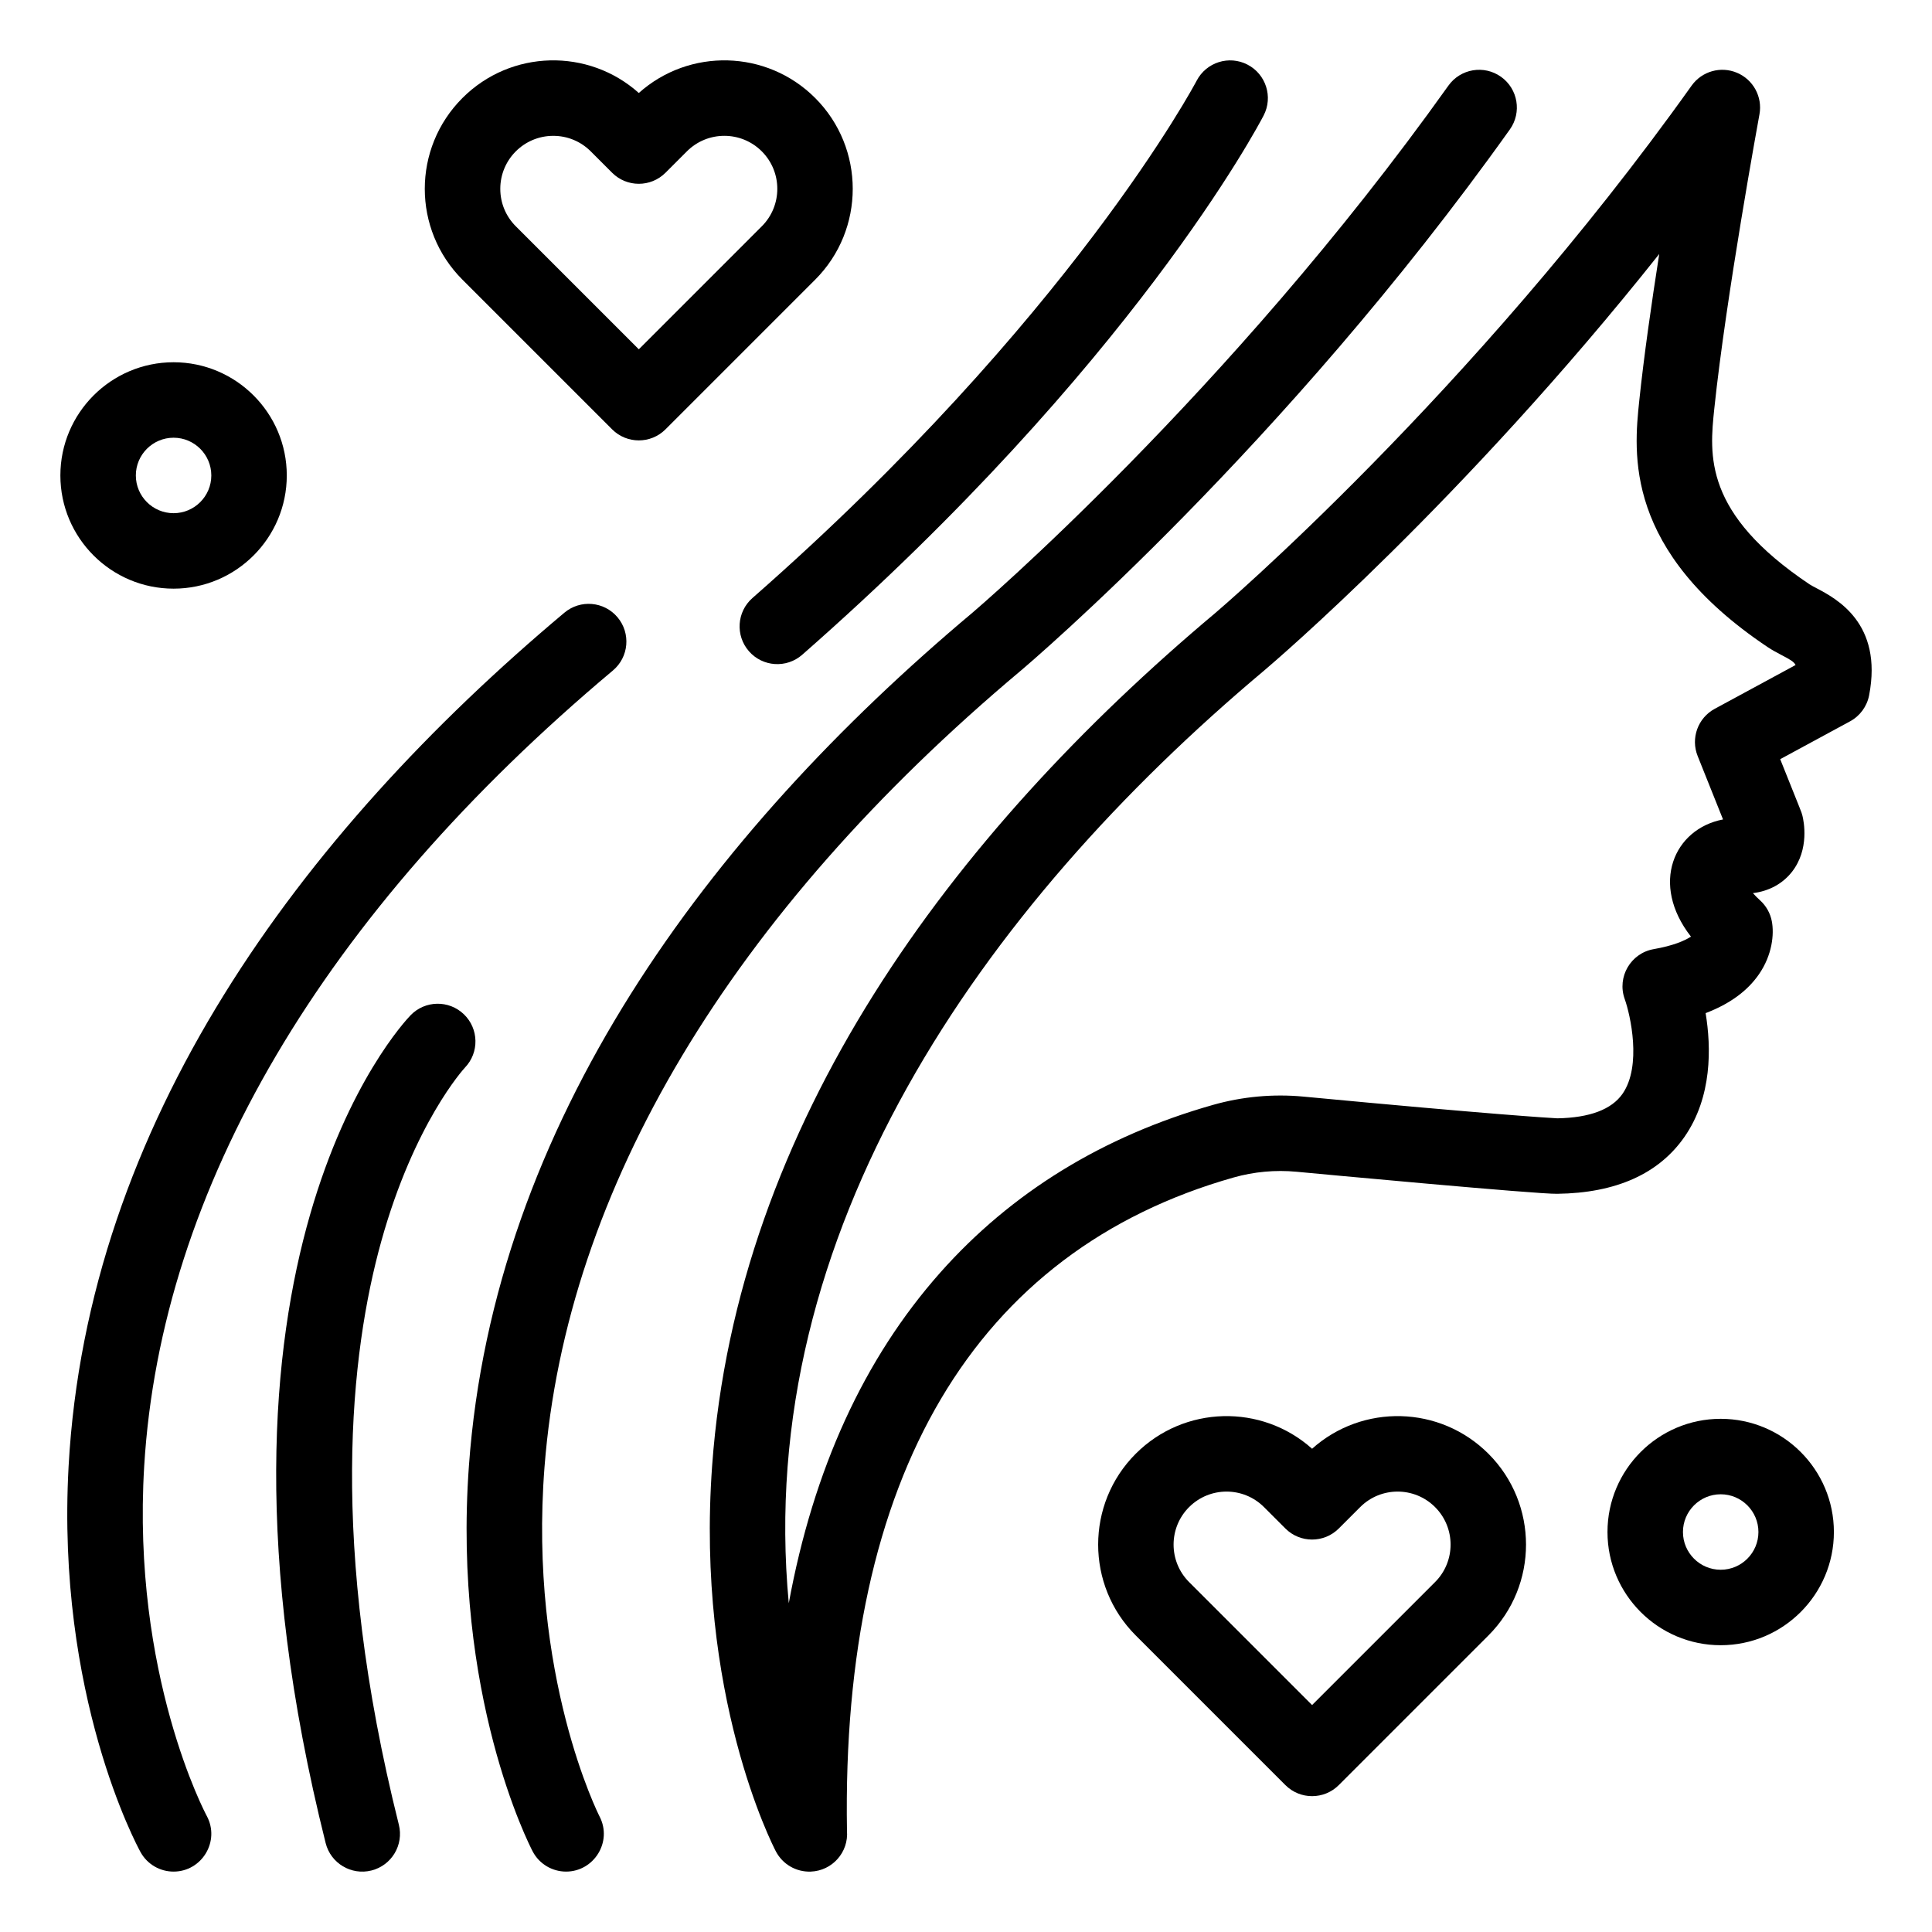
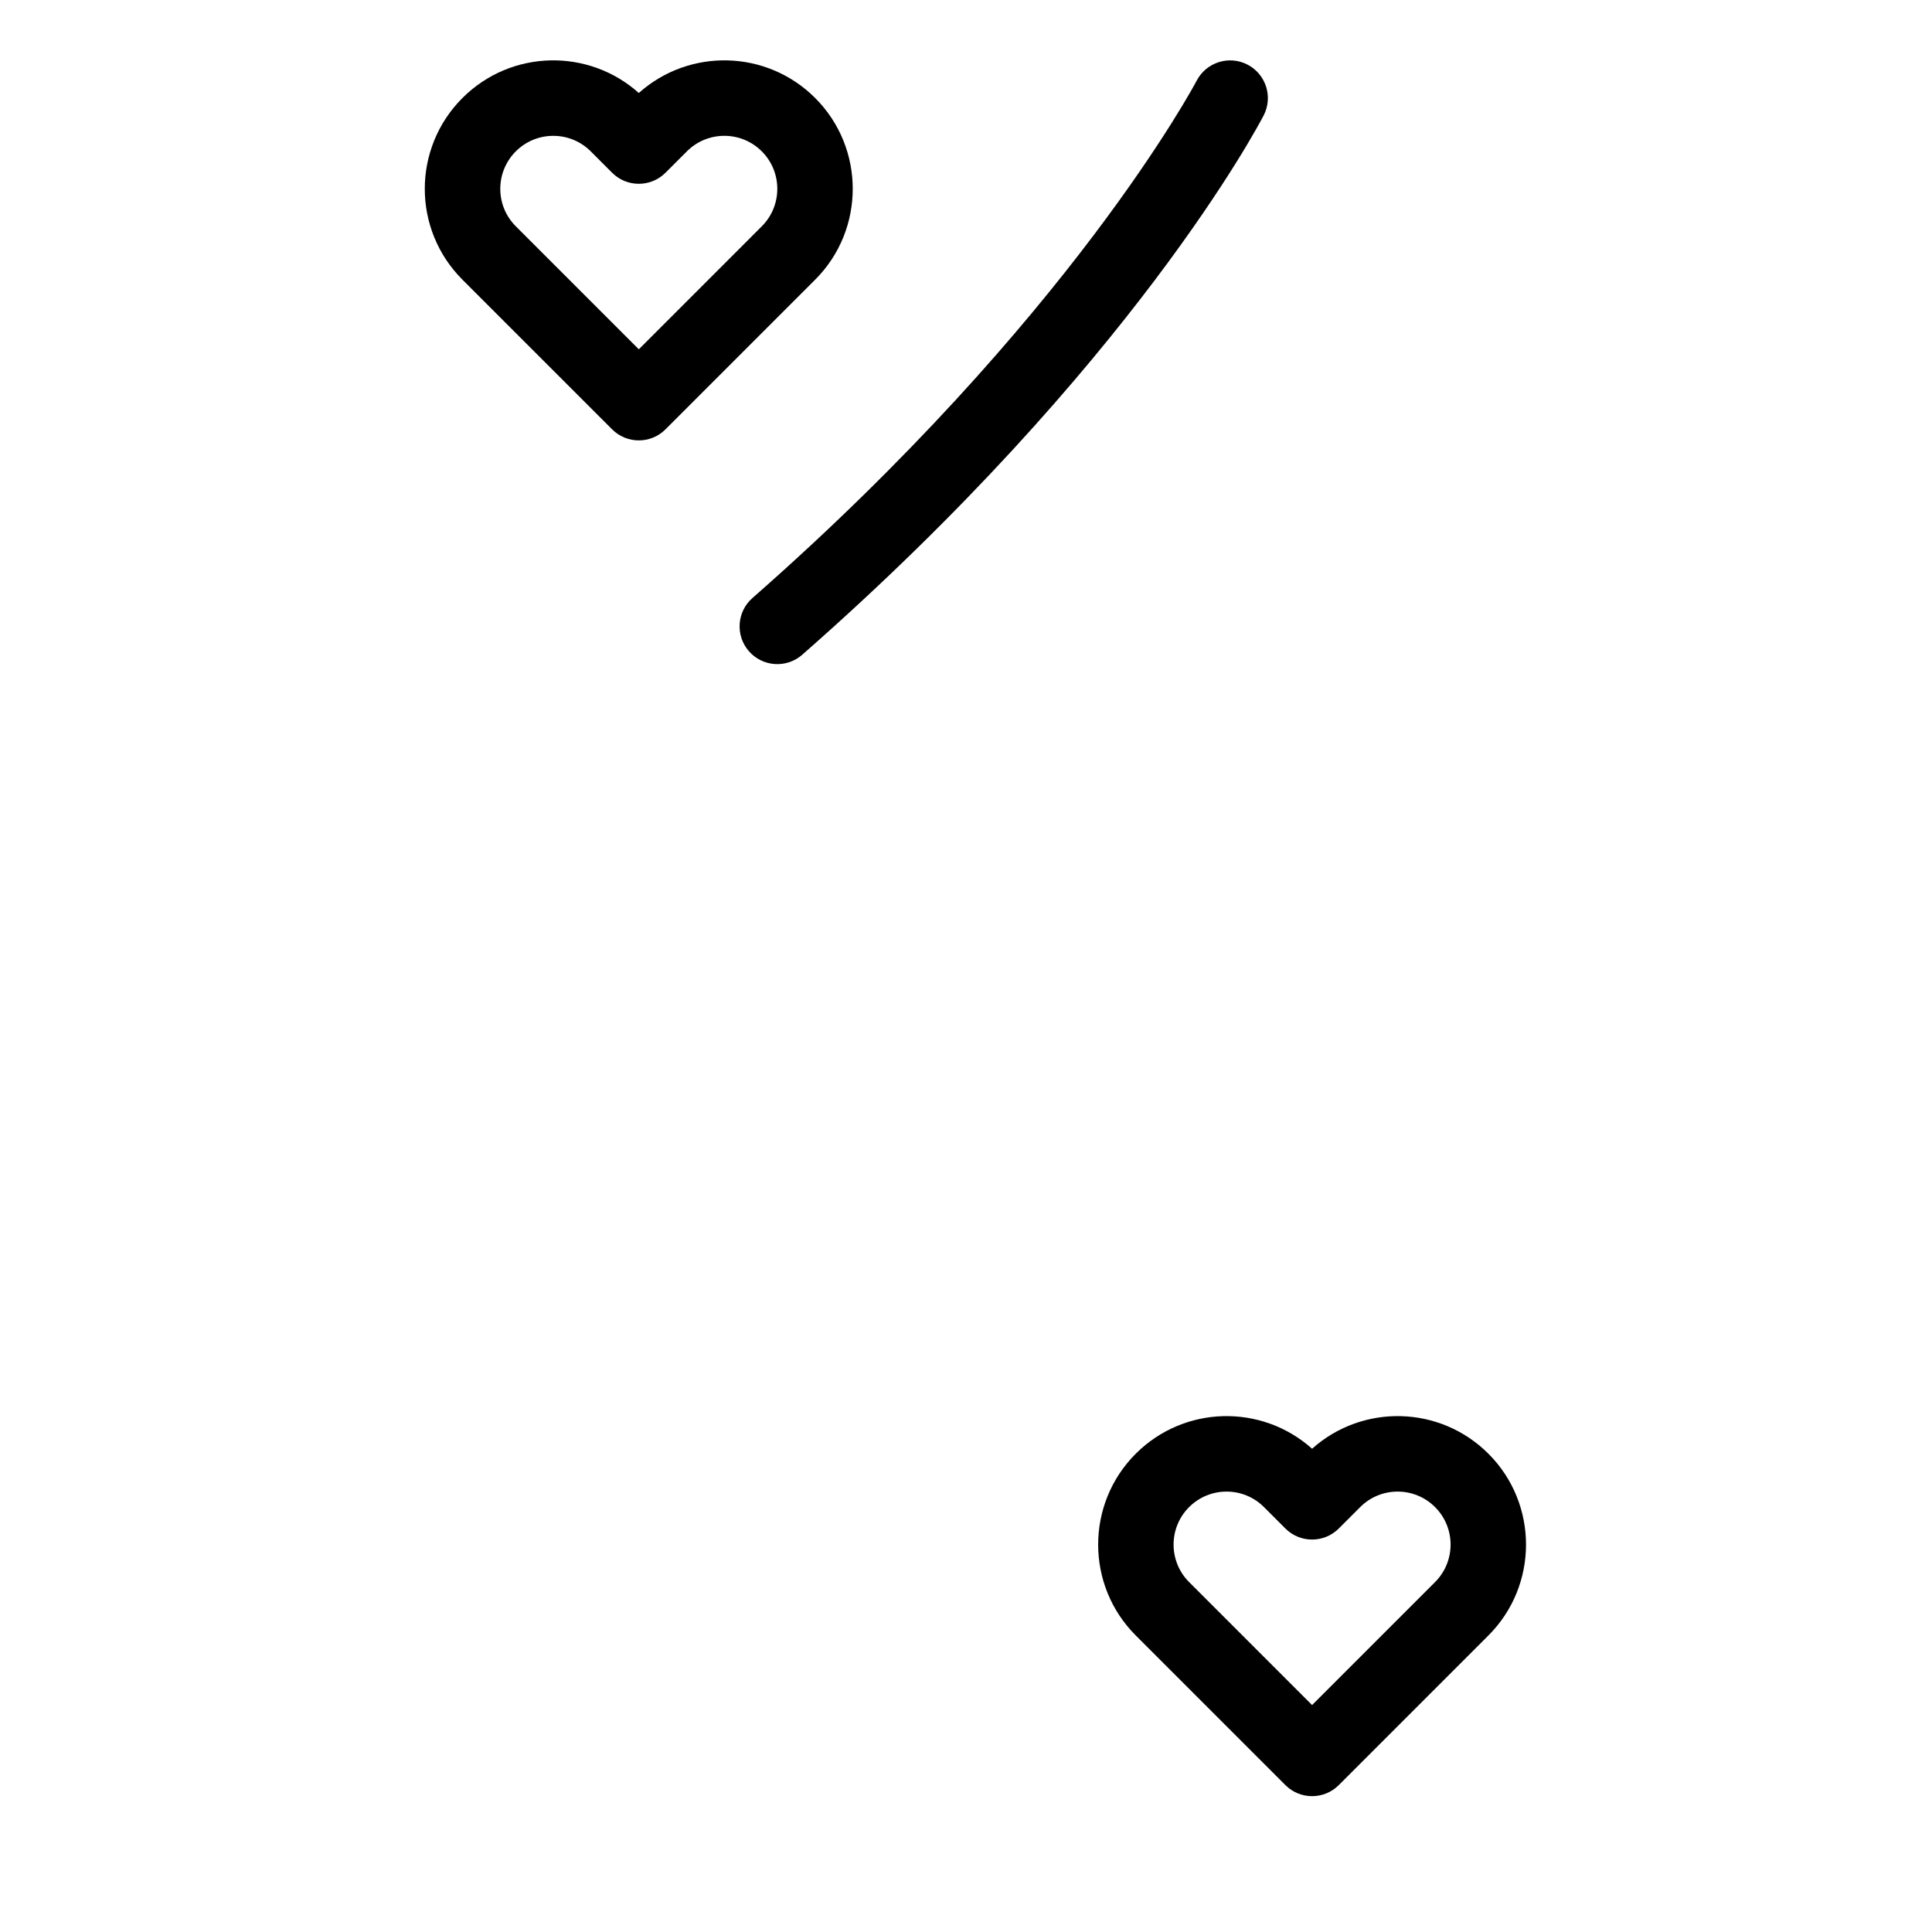
<svg xmlns="http://www.w3.org/2000/svg" height="512" viewBox="0 0 512 512" width="512">
  <g id="_x38_77_x2C__Women_x27_s_x2C__Day_x2C__Women">
    <g>
-       <path d="m481.383 155.87c-.723-.38-1.47-.773-1.826-1.012-28.152-18.845-26.54-34.242-25.245-46.614 3.104-29.661 11.872-77.455 11.96-77.934.849-4.61-1.619-9.191-5.937-11.019-4.315-1.83-9.324-.411-12.043 3.406-58.324 81.868-125.486 139.128-126.124 139.668-70.231 58.924-126.869 135.373-133.444 226.033-4.408 60.765 16.017 100.574 16.889 102.239 1.776 3.394 5.346 5.5 9.252 5.355 5.674-.208 10.058-5.114 9.594-10.811-1.581-93.839 33.849-153.707 102.485-173.141 5.392-1.525 11.052-2.039 16.629-1.516 5.275.499 64.023 5.981 69.097 5.845 15.567-.197 26.921-5.276 33.743-15.098 7.368-10.606 7.087-23.739 5.595-32.785 6.32-2.396 11.053-5.835 14.126-10.283 3.523-5.099 4.076-10.605 3.418-14.058-.405-2.13-1.492-4.07-3.097-5.528-.771-.701-1.399-1.346-1.911-1.926 4.265-.531 7.885-2.493 10.354-5.656 4.672-5.983 3.121-13.442 2.763-14.876-.295-1.174-.162-.568-5.89-14.97l18.508-10.025c2.636-1.427 4.491-3.961 5.058-6.905 3.675-19.112-8.679-25.613-13.954-28.389zm-26.966 31.974c-4.463 2.417-6.407 7.794-4.522 12.507l6.726 16.81c-13.052 2.508-19.382 17.124-8.499 31.052-1.643 1.073-4.665 2.407-9.868 3.317-6.097 1.066-9.783 7.376-7.691 13.221 1.488 4.157 4.578 17.694-.573 25.11-2.892 4.161-8.702 6.35-17.273 6.506-2.023-.107-16.703-.97-67.258-5.752-8.031-.763-16.193-.017-23.961 2.182-29.165 8.258-53.51 23.228-72.359 44.494-20.176 22.763-33.583 52.085-40.106 87.577-9.227-97.975 50.915-184.193 126.025-247.209 2.431-2.057 52.522-44.735 104.655-110.349-2.049 13.075-4.069 27.184-5.29 38.851-1.455 13.896-4.163 39.762 34.01 65.315 1.233.826 2.456 1.469 3.638 2.091 2.187 1.15 3.314 1.744 3.775 2.669z" />
-       <path d="m144.31 388.658c5.737-73.53 49.398-146.483 126.295-210.999 2.817-2.384 69.681-59.355 129.524-143.357 3.204-4.498 2.156-10.742-2.342-13.947-4.5-3.205-10.742-2.156-13.947 2.342-58.323 81.868-125.485 139.128-126.123 139.668-70.229 58.922-126.869 135.373-133.445 226.033-4.408 60.765 16.017 100.574 16.889 102.239 1.785 3.409 5.256 5.355 8.854 5.355 7.371 0 12.358-7.876 8.876-14.608-.188-.366-18.905-37.303-14.581-92.726z" />
-       <path d="m38.216 388.506c4.439-73.468 47.391-146.367 124.211-210.819 4.231-3.549 4.783-9.857 1.234-14.088-3.55-4.231-9.857-4.784-14.088-1.233-70.404 59.067-126.414 135.583-131.394 226.207-3.34 60.786 18.145 100.585 19.061 102.249 1.819 3.306 5.232 5.171 8.755 5.171 7.512 0 12.424-8.09 8.777-14.794-.199-.366-19.903-37.298-16.556-92.693z" />
+       <path d="m38.216 388.506z" />
      <path d="m198.483 172.595c3.648 4.158 9.968 4.558 14.112.921 87.411-76.694 120.9-140.247 122.283-142.915 2.54-4.9.628-10.926-4.27-13.471s-10.933-.637-13.482 4.258c-.324.623-33.405 63.115-117.721 137.094-4.152 3.643-4.564 9.962-.922 14.113z" />
-       <path d="m123.231 282.907c3.797-3.974 3.676-10.273-.281-14.098-3.972-3.838-10.302-3.73-14.14.241-2.512 2.599-61.083 65.43-22.51 219.38 1.344 5.365 6.781 8.608 12.13 7.27 5.357-1.343 8.612-6.773 7.27-12.131-18.671-74.52-12.841-125.203-4.663-154.599 8.724-31.351 21.888-45.734 22.194-46.063z" />
-       <path d="m46 156c16.542 0 30-13.458 30-30s-13.458-30-30-30-30 13.458-30 30 13.458 30 30 30zm0-40c5.514 0 10 4.486 10 10s-4.486 10-10 10-10-4.486-10-10 4.486-10 10-10z" />
-       <path d="m456 376c-16.542 0-30 13.458-30 30s13.458 30 30 30 30-13.458 30-30-13.458-30-30-30zm0 40c-5.514 0-10-4.486-10-10s4.486-10 10-10 10 4.486 10 10-4.486 10-10 10z" />
      <path d="m347.716 383.932c-13.362-11.954-33.889-11.521-46.739 1.329-13.272 13.273-13.272 34.87 0 48.143l39.668 39.668c3.905 3.903 10.236 3.904 14.143 0l39.668-39.668c13.272-13.272 13.272-34.869-.001-48.144-12.858-12.858-33.384-13.277-46.739-1.328zm32.597 35.329-32.597 32.597-32.597-32.597c-5.475-5.475-5.475-14.384-.001-19.858 5.488-5.486 14.371-5.49 19.859 0l5.667 5.667c3.906 3.904 10.236 3.904 14.143 0l5.667-5.667c5.487-5.489 14.37-5.487 19.858-.001 5.475 5.475 5.475 14.384.001 19.859z" />
      <path d="m162.219 113.782c3.904 3.902 10.238 3.904 14.143 0l39.667-39.667c13.273-13.273 13.273-34.87 0-48.144-12.86-12.859-33.388-13.273-46.739-1.328-13.337-11.932-33.864-11.546-46.739 1.328-13.304 13.304-13.306 34.837 0 48.144zm-15.596-77.782c3.751 0 7.277 1.461 9.93 4.113l5.667 5.667c3.905 3.905 10.237 3.904 14.142 0l5.667-5.667c5.487-5.488 14.371-5.489 19.858 0 5.475 5.475 5.475 14.383 0 19.858l-32.596 32.597-32.597-32.597c-2.652-2.652-4.113-6.178-4.113-9.929 0-7.759 6.28-14.042 14.042-14.042z" />
    </g>
  </g>
</svg>